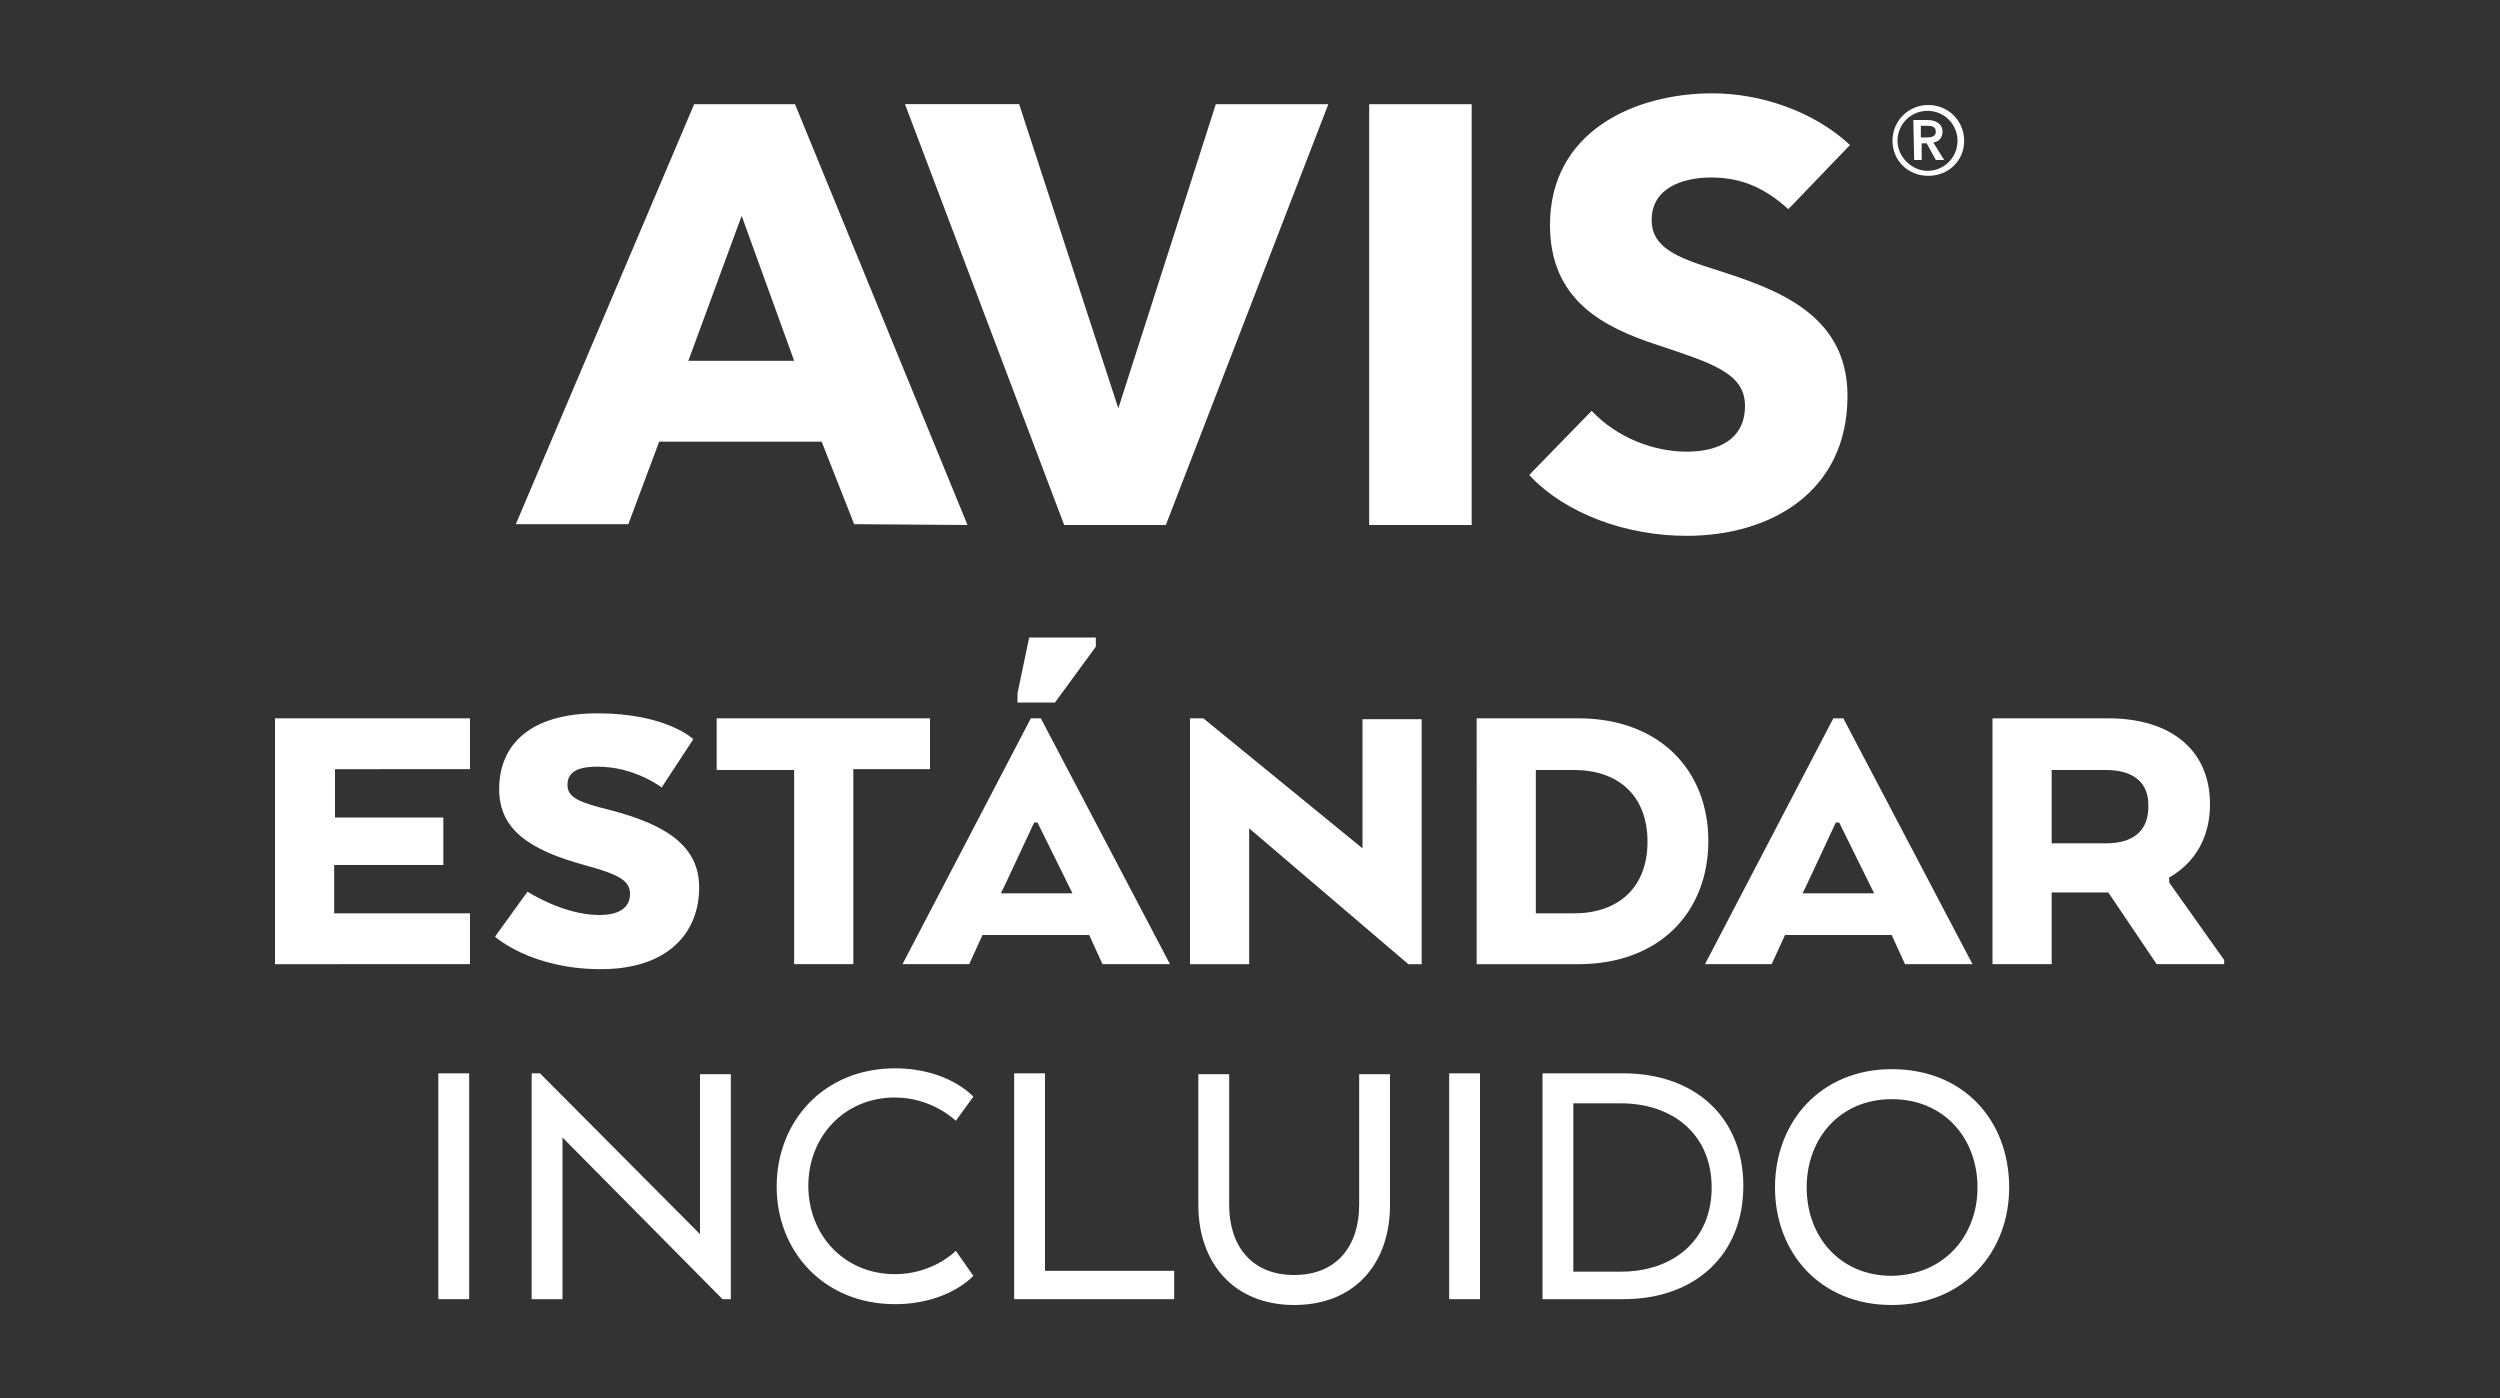
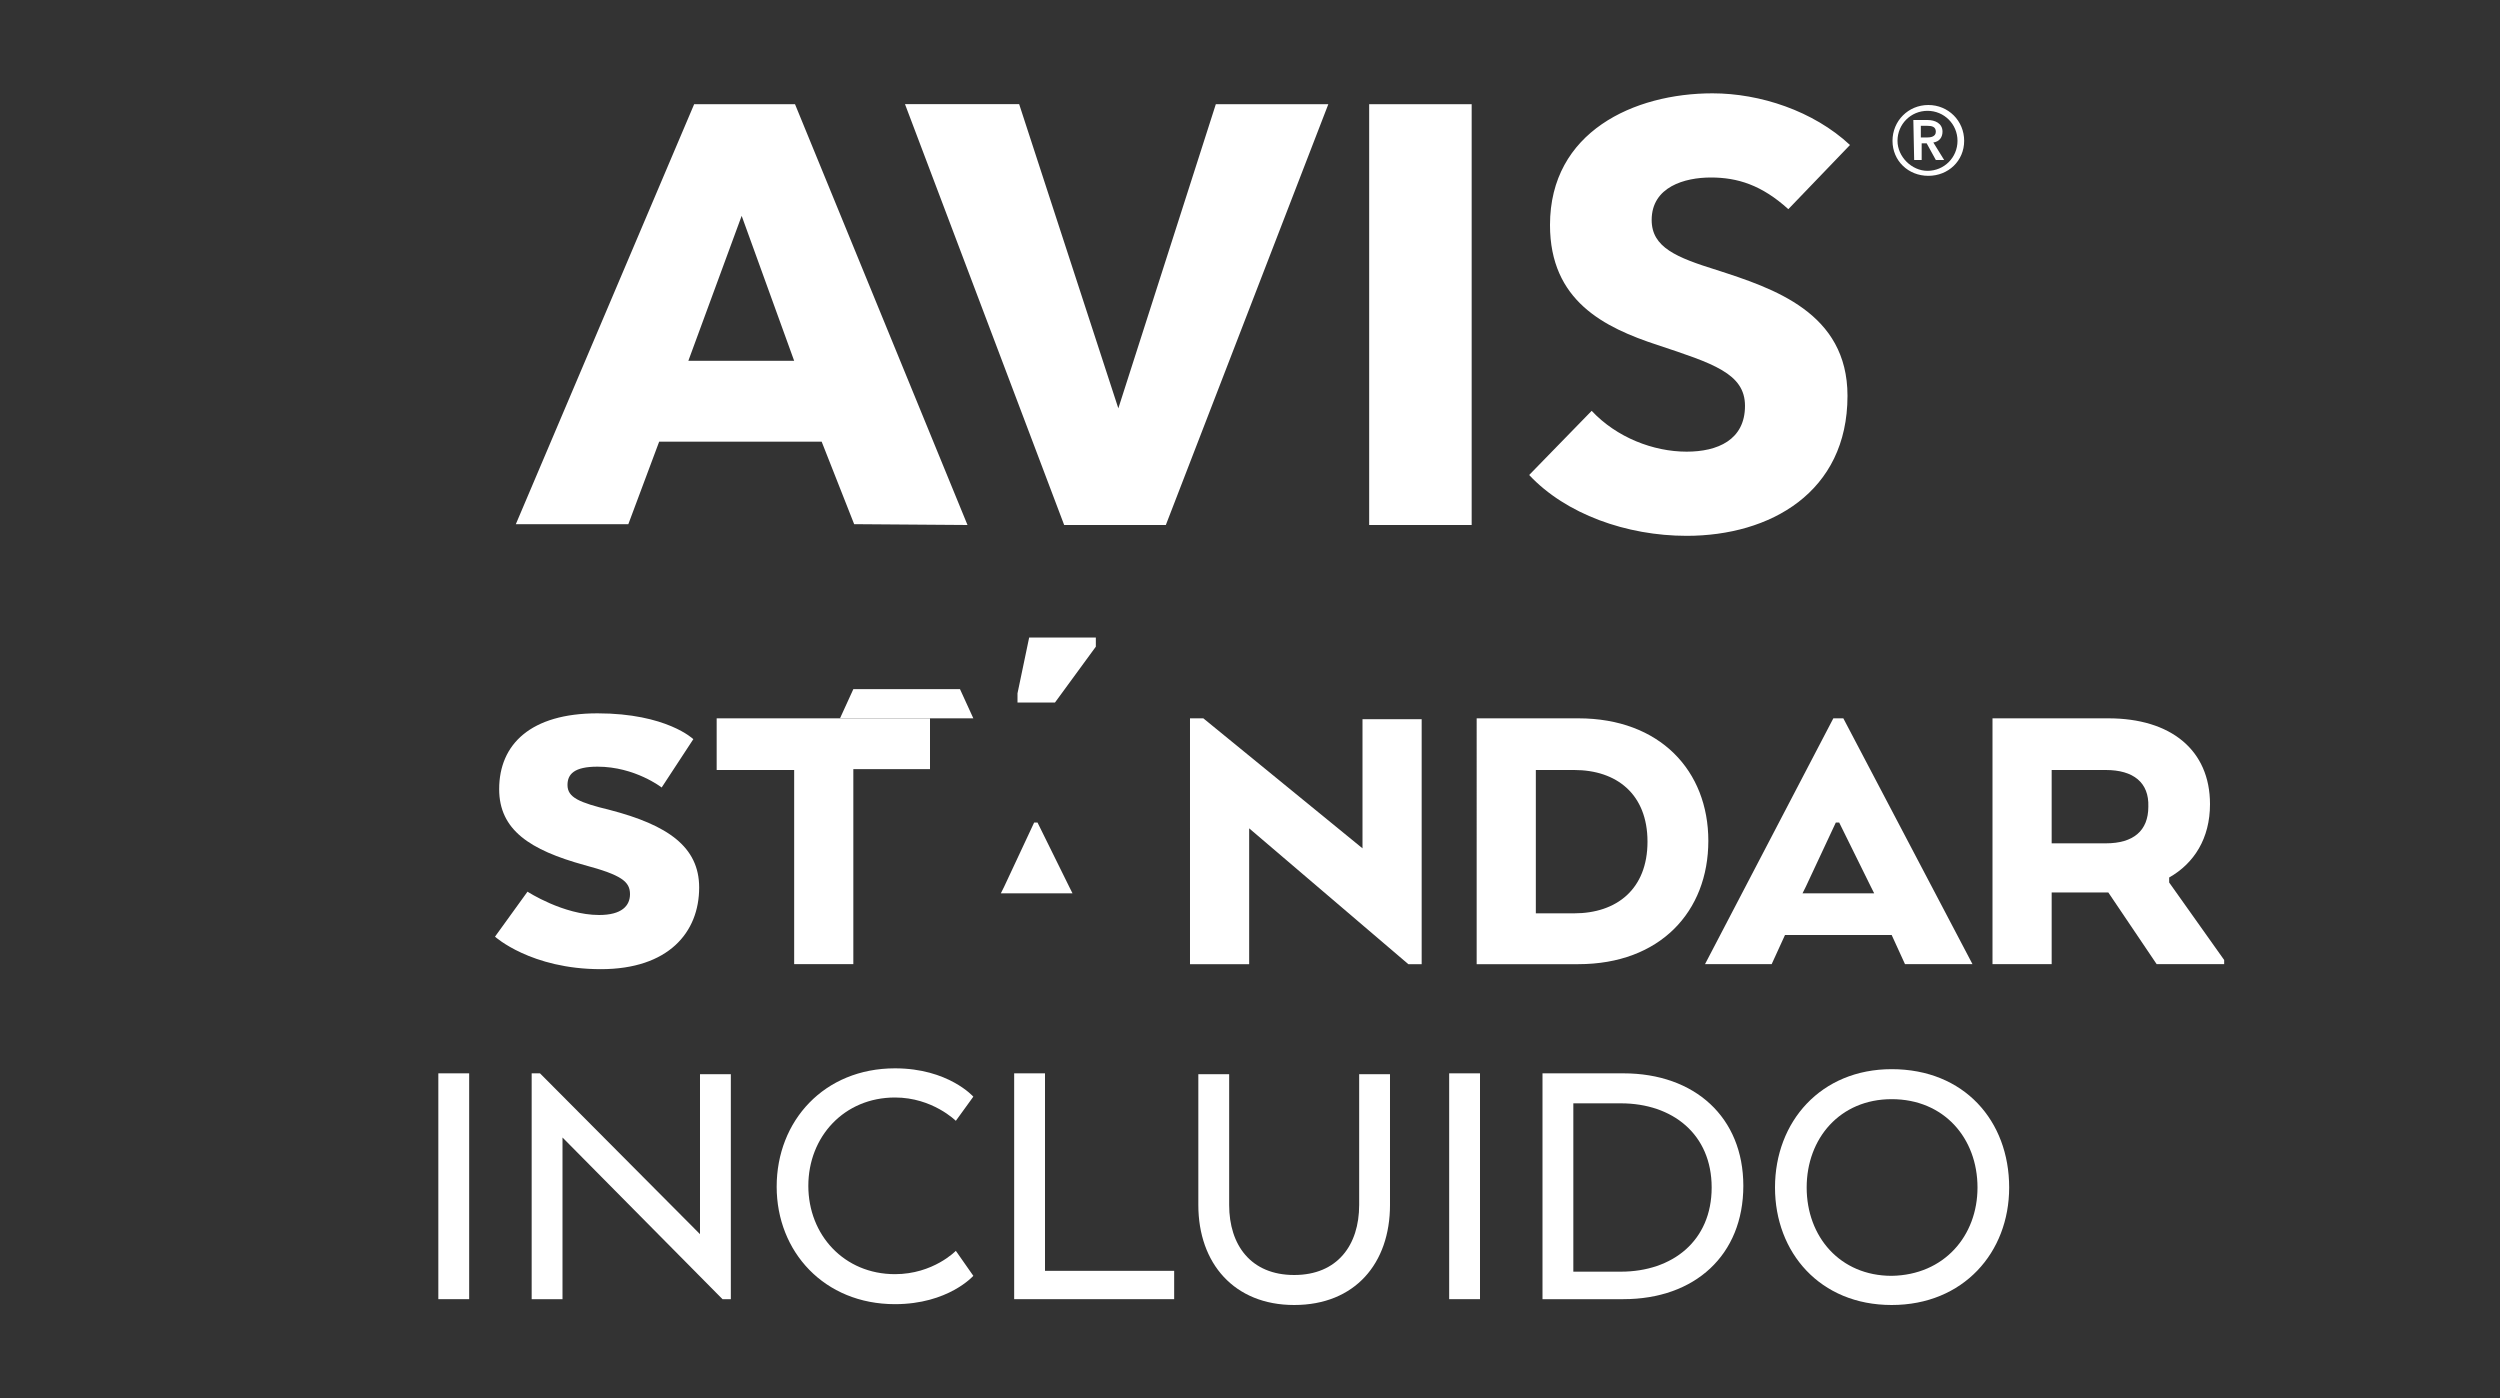
<svg xmlns="http://www.w3.org/2000/svg" version="1.1" id="Capa_1" x="0px" y="0px" viewBox="0 0 300 167.8" style="enable-background:new 0 0 300 167.8;" xml:space="preserve">
  <rect x="0" y="0" width="300" height="167.8" fill="#333333" stroke="none" />
  <style type="text/css">
	.st0{display:none;}
	.st1{display:inline;}
	.st2{fill:#FFFFFF;}
	.st3{fill:url(#SVGID_1_);stroke:#FFFFFF;stroke-width:3;stroke-miterlimit:10;}
</style>
  <g id="Capa_3" class="st0">
    <g class="st1">
      <path class="st2" d="M63.2,18.7h1.9l28.3,55H80.9l-3.6-7.5H51l-3.5,7.5H34.9L63.2,18.7z M64.5,38.8h-0.7l-8.3,18L54.9,58h18.7    L73,56.8L64.5,38.8z" />
      <path class="st2" d="M114.1,53.8h0.9l4.5-10.5l11.7-24.7h12.6l-28.3,55h-2l-28.1-55h12.5l11.8,24.7L114.1,53.8z" />
      <path class="st2" d="M160.5,73.7h-11.1v-55h11.1V73.7z" />
      <path class="st2" d="M176.1,59.4c0,0,7.2,5.3,16.2,5.3c6.7,0,9.4-2.7,9.4-6.1c0-3.6-2.4-5.4-11.9-8.1c-12.5-3.5-19-7.9-19-16.7    c0-9.8,7.3-16.3,21.5-16.3c14.8,0,20.8,5.7,20.8,5.7l-6,9.1c0,0-5.9-4.6-14.9-4.6c-6.1,0-9,2.1-9,5.5c0,3.3,2.8,4.8,11.5,7.2    c13.5,3.6,19.6,8.3,19.6,17.2c0,9.6-6.7,17.3-21.7,17.3c-15.1,0-22.6-7.1-22.6-7.1L176.1,59.4z" />
      <path class="st2" d="M243.1,60.5c-13.6,0-21.8-9.9-21.8-21.5c0-11.8,8.3-21.6,21.8-21.6c13.8,0,22,9.8,22,21.6    C265.1,50.6,256.8,60.5,243.1,60.5z M243.1,23.4c-8.8,0-15.4,5.6-15.4,15.6c0,9.1,6.6,15.5,15.4,15.5c9.1,0,15.6-6.3,15.6-15.5    C258.7,29.7,252.1,23.4,243.1,23.4z M243.9,29.2c4.9,0,8.2,2.7,8.2,6.9c0,2.7-1.3,4.6-3.2,5.8l3.6,4.9v1h-5.1l-3.3-4.7h-4.2v4.7    H235V29.2H243.9z M239.8,33.6v5.2h3.9c1.9,0,3.2-0.8,3.2-2.6c0-1.7-1.2-2.7-3.2-2.7L239.8,33.6L239.8,33.6z" />
      <path class="st2" d="M49.5,98.5H87v7.8H72.7v36.2h-8.9v-36.2H49.5V98.5z" />
      <path class="st2" d="M89.5,120.5c0-12.7,8.9-23,23.3-23c14.5,0,23.3,10.3,23.3,23s-8.9,23-23.3,23    C98.4,143.4,89.5,133.2,89.5,120.5z M127,120.5c0-8.4-5.9-14.5-14.2-14.5c-8.2,0-14.1,6.1-14.1,14.5s5.9,14.5,14.1,14.5    C121.1,134.9,127,128.8,127,120.5z" />
      <path class="st2" d="M138.7,98.5h37.6v7.8H162v36.2h-8.9v-36.2h-14.4L138.7,98.5L138.7,98.5z" />
      <path class="st2" d="M194.4,98.5h1.5l22.7,44h-10l-2.9-6h-21.1l-2.8,6h-10L194.4,98.5z M195.4,114.5h-0.6l-6.7,14.4l-0.5,1h15    l-0.5-1L195.4,114.5z" />
      <path class="st2" d="M223.1,142.5v-44h8.9v36.2h23.5v7.8H223.1z" />
    </g>
  </g>
  <g id="Capa_2_00000045613706895216959930000000195598038387832717_" class="st0">
    <g class="st1">
      <path class="st2" d="M83.7,20.9h1.4l20.8,40.3h-9.2l-2.6-5.5H74.8l-2.6,5.5H63L83.7,20.9z M84.7,35.6h-0.5L78,48.8l-0.5,0.9h13.7    l-0.5-0.9L84.7,35.6z" />
      <path class="st2" d="M121,46.6h0.7l3.3-7.7l8.6-18.1h9.2L122,61.1h-1.5L99.9,20.9h9.1l8.7,18.1L121,46.6z" />
      <path class="st2" d="M155.1,61.2H147V20.9h8.1V61.2z" />
      <path class="st2" d="M166.6,50.7c0,0,5.3,3.9,11.9,3.9c4.9,0,6.9-1.9,6.9-4.5s-1.7-4-8.7-5.9c-9.1-2.6-13.9-5.8-13.9-12.2    c0-7.2,5.4-12,15.7-12c10.8,0,15.3,4.2,15.3,4.2l-4.4,6.7c0,0-4.3-3.4-10.9-3.4c-4.4,0-6.6,1.5-6.6,4c0,2.4,2.1,3.5,8.4,5.2    c9.9,2.6,14.4,6.1,14.4,12.6c0,7.1-4.9,12.7-15.9,12.7c-11.1,0-16.5-5.2-16.5-5.2L166.6,50.7z" />
      <path class="st2" d="M215.6,51.5c-10,0-16-7.3-16-15.8c0-8.7,6.1-15.9,16-15.9c10.1,0,16.1,7.2,16.1,15.9    C231.8,44.3,225.7,51.5,215.6,51.5z M215.6,24.3c-6.5,0-11.3,4.1-11.3,11.4c0,6.7,4.8,11.4,11.3,11.4c6.7,0,11.4-4.6,11.4-11.4    C227.1,28.9,222.3,24.3,215.6,24.3z M216.2,28.6c3.6,0,6,2,6,5c0,2-0.9,3.4-2.4,4.2l2.6,3.6v0.7h-3.8l-2.4-3.4h-3.1v3.4h-3.6V28.6    H216.2z M213.2,31.8v3.8h2.9c1.4,0,2.4-0.6,2.4-1.9s-0.9-1.9-2.4-1.9C216.1,31.8,213.2,31.8,213.2,31.8z" />
      <path class="st2" d="M118.9,98.1c0,0-3,3.3-9.4,3.3c-8.7,0-14.1-6.2-14.1-13.9s5.5-13.9,14.1-13.9c6.5,0,9.4,3.3,9.4,3.3l-3.1,4.1    c0,0-2.7-2.3-6.3-2.3c-5.1,0-8.7,3.7-8.7,8.7s3.6,8.8,8.7,8.8c4,0,6.3-2.3,6.3-2.3L118.9,98.1z" />
      <path class="st2" d="M140.8,89.7h-12.6V96h15.3v4.7h-20.7V74.2h20.7v4.7h-15.3v6.5h12.6V89.7z" />
      <path class="st2" d="M148.2,74.2h12c6.7,0,10.9,3.3,10.9,9.1c0,3.9-1.9,6.6-5,8.1v0.4l6.3,8.4v0.5h-6.1l-5.9-8.1h-6.9v8.1h-5.4    L148.2,74.2L148.2,74.2z M160.1,78.9h-6.5v9.3h6.6c3.4,0,5.4-1.5,5.4-4.6C165.6,80.5,163.5,78.9,160.1,78.9z" />
      <path class="st2" d="M174.8,87.5c0-7.7,5.4-13.9,14.1-13.9c8.7,0,14.1,6.2,14.1,13.9s-5.4,13.9-14.1,13.9    C180.2,101.3,174.8,95.1,174.8,87.5z M197.4,87.5c0-5.1-3.6-8.7-8.6-8.7s-8.5,3.7-8.5,8.7s3.5,8.7,8.5,8.7    C193.9,96.2,197.4,92.5,197.4,87.5z" />
      <g>
        <path class="st2" d="M48.8,140.3H38.3v-26.6h10.5c8.7,0,14.1,5.5,14.1,13.3C62.9,134.9,57.5,140.3,48.8,140.3z M43.7,118.5v17.2     h4.7c5.1,0,9-3,9-8.6s-3.8-8.6-9-8.6H43.7z" />
-         <path class="st2" d="M85.6,129.3H73v6.3h15.3v4.7H67.6v-26.6h20.7v4.7H73v6.5h12.6V129.3z" />
        <path class="st2" d="M103.5,140.3H93v-26.6h10.5c8.7,0,14.1,5.5,14.1,13.3C117.6,134.9,112.2,140.3,103.5,140.3z M98.4,118.5     v17.2h4.7c5.1,0,9-3,9-8.6s-3.8-8.6-9-8.6H98.4z" />
        <path class="st2" d="M122,129v-15.2h5.4V129c0,3.7,2.2,6.8,6.6,6.8s6.5-3.1,6.5-6.8v-15.2h5.4V129c0,6.9-4.4,11.9-11.8,11.9     C126.5,140.9,122,135.9,122,129z" />
        <path class="st2" d="M173.6,137.6c0,0-3,3.3-9.4,3.3c-8.7,0-14.1-6.2-14.1-13.9s5.5-13.9,14.1-13.9c6.5,0,9.4,3.3,9.4,3.3     l-3.1,4.1c0,0-2.7-2.3-6.2-2.3c-5.1,0-8.7,3.7-8.7,8.7c0,5.1,3.6,8.8,8.7,8.8c4,0,6.2-2.3,6.2-2.3L173.6,137.6z" />
        <path class="st2" d="M182.9,140.3h-5.4v-26.6h5.4V140.3z" />
        <path class="st2" d="M202.7,140.3h-13.1v-26.6h12.8c6.3,0,9.7,2.7,9.7,7.2c0,2.4-1.2,4.4-3.4,5.3v0.6c2.6,0.8,4.2,3,4.2,5.7     C212.8,137.6,209,140.3,202.7,140.3z M202.3,118.5H195v6.5h7.3c2.7,0,4.1-1.4,4.1-3.2C206.3,119.6,204.9,118.5,202.3,118.5z      M195,128.9v6.8h7.9c2.5,0,4.2-1.4,4.2-3.4c0-1.9-1.7-3.4-4.3-3.4L195,128.9L195,128.9z" />
        <path class="st2" d="M217.8,140.3v-26.6h5.4v21.9h14.2v4.7H217.8z" />
        <path class="st2" d="M259,129.3h-12.6v6.3h15.3v4.7H241v-26.6h20.7v4.7h-15.3v6.5H259V129.3z" />
      </g>
    </g>
  </g>
  <g id="Capa_4" class="st0">
    <g class="st1">
      <linearGradient id="SVGID_1_" gradientUnits="userSpaceOnUse" x1="234.496" y1="626.481" x2="65.504" y2="474.319" gradientTransform="matrix(1 0 0 1 0 -470)">
        <stop offset="0" style="stop-color:#BB9B5A" />
        <stop offset="0" style="stop-color:#AB8029" />
        <stop offset="0.228" style="stop-color:#FBF6C1" />
        <stop offset="0.414" style="stop-color:#BB9034" />
        <stop offset="0.586" style="stop-color:#C0963D" />
        <stop offset="0.772" style="stop-color:#B68516" />
        <stop offset="1" style="stop-color:#C59B45" />
      </linearGradient>
      <circle class="st3" cx="150" cy="80.4" r="113.7" />
      <g>
        <path class="st2" d="M80.6,54.1c0.7-2.5,1.9-4.6,4.2-5.9c3.6-2,7.9-1.1,10.4,2.2c2.4,3.1,2.1,7.5-0.5,10.4     c-0.2,0.2-0.4,0.5-0.7,0.7c0.3,0.3,0.5,0.6,0.7,0.8c3.2,3.2,6.3,6.4,9.5,9.6c6.8,6.8,16.7,6.1,22.6-1.5     c5.6-7.3,11.1-14.7,16.7-22c0.5-0.6,0.6-1,0.1-1.7c-2.6-3.4-2.2-8.1,0.8-10.9c3.2-2.9,7.9-2.9,11.1,0c3.1,2.8,3.5,7.4,0.9,10.9     c-0.2,0.2-0.3,0.4-0.5,0.7c2.8,3.7,5.6,7.4,8.3,11.2c2.9,3.8,5.7,7.7,8.6,11.5c6,8.1,15.9,8.8,23.1,1.7     c3.4-3.3,6.7-6.7,10.1-10.1c-1.7-1.7-2.9-3.6-3-6.1c-0.1-4,2.5-7.5,6.4-8.3c3.8-0.8,7.7,1.2,9.2,4.8c1.6,3.6,0.3,8-3.1,10     c-1.3,0.8-1.7,1.6-2.1,3c-2.2,9.2-4.5,18.3-6.8,27.4c-0.5,1.8-0.9,3.7-1.4,5.5c-0.6,2.3-1.8,3.2-4.1,3.4c-0.5,0-1.1,0-1.6,0     c-33.2,0.1-66.5,0.2-99.7,0.2c-3.3,0-4.4-0.9-5.2-4.1c-2.7-10.7-5.3-21.3-8-32c-0.1-0.2-0.1-0.4-0.2-0.7     c-0.1-1.2-0.6-1.9-1.7-2.4c-2.4-1.1-3.5-3.3-4.3-5.6C80.6,55.9,80.6,55,80.6,54.1z" />
        <path class="st2" d="M150.3,127c-16.4,0-32.8,0-49.2,0c-3.8,0-5.1-1.2-5.1-5c0-2.3,0-4.7,0-7c0-3.7,1.3-5.1,5-5.1     c12.3,0,24.6,0,36.8,0c20.4,0,40.7,0,61.1,0c4.2,0,5.4,1.2,5.4,5.5c0,2.3,0,4.7,0,7c0,3.1-1.5,4.6-4.6,4.6     C183.3,127,166.8,127,150.3,127z" />
      </g>
    </g>
  </g>
  <g>
    <g>
      <path class="st2" d="M528.2,29.3c-3-2.7-5.8-3.6-8.8-3.6s-6.7,1-6.7,4.8c0,3.2,2.9,4.3,7.4,5.7c6.5,2.1,14.9,4.8,14.9,14.4    c0,11.1-8.9,16-18.4,16c-6.8,0-13.8-2.5-18-6.9l7.1-7.3c2.8,3,7.1,4.7,10.9,4.7c3.5,0,6.6-1.4,6.7-5.2c0-3.7-3.7-4.9-10-6.9    c-6.1-2-12.3-5-12.3-13.7c0-10.6,9.6-15.1,18.6-15c5.4,0,11.5,2,15.7,5.9L528.2,29.3z M414.7,46.6h-12.1l6.1-16.5L414.7,46.6z     M434.5,65.3l-19.6-48h-11.5l-20.4,48h12.8l3.5-9.4h18.6l3.7,9.4H434.5z M475.7,17.3h-12.8L451.8,52l-11.3-34.7h-13l18.2,48h11.6    L475.7,17.3z M480.3,65.4H492v-48h-11.7V65.4z M540.1,21.5c0,2.3,1.8,4,4.1,4s4.1-1.8,4.1-4s-1.8-4-4.1-4    C541.9,17.5,540.1,19.2,540.1,21.5 M540.7,21.5c0-1.9,1.5-3.4,3.4-3.4s3.4,1.5,3.4,3.4s-1.5,3.4-3.4,3.4S540.7,23.4,540.7,21.5     M542.5,23.8h0.8v-1.9h0.6l1.1,1.9h1l-1.2-2c0.7-0.1,1.1-0.6,1.1-1.2c0-1-0.8-1.3-1.7-1.3h-1.6L542.5,23.8z M543.4,21.2v-1.3h0.7    c0.4,0,0.9,0.1,0.9,0.6c0,0.6-0.5,0.7-1,0.7L543.4,21.2z" />
    </g>
    <g>
      <path class="st2" d="M368.1,97.2c0,6.6-5.1,10.1-12.1,10.1h-6v8.2h-6.8v-28h13.3C363.6,87.5,368.1,91.1,368.1,97.2z M356.2,93.3    H350v8.4h6.2c3.1,0,4.9-1.4,4.9-4.2C361.1,94.8,359.3,93.3,356.2,93.3z" />
      <path class="st2" d="M372,87.5h13.2c7.1,0,11.6,3.6,11.6,9.8c0,3.9-1.8,6.7-4.7,8.4v0.6l6.3,8.8v0.5h-7.7l-5.5-8.2h-6.5v8.2H372    V87.5z M385,93.3h-6.2v8.4h6.2c3.1,0,4.9-1.4,4.9-4.2C389.9,94.8,388.1,93.3,385,93.3z" />
      <path class="st2" d="M400.4,101.5c0-8,5.7-14.6,15-14.6c9.4,0,15.1,6.6,15.1,14.6s-5.7,14.6-15.1,14.6    C406.1,116.1,400.4,109.5,400.4,101.5z M423.4,101.5c0-4.9-3.5-8.1-8-8.1c-4.4,0-7.9,3.2-7.9,8.1s3.5,8.1,7.9,8.1    C419.9,109.6,423.4,106.3,423.4,101.5z" />
      <path class="st2" d="M432,87.5h24.4v5.8h-8.8v22.2h-6.8V93.3H432V87.5z" />
      <path class="st2" d="M479.1,104.1h-12.3v5.5h15.5v5.8H460v-28h22.3v5.8h-15.5v5.5h12.3L479.1,104.1L479.1,104.1z" />
      <path class="st2" d="M499,98.8h14.1v3.1c0,8.2-4.4,14.2-13.4,14.2c-9.3,0-15-6.6-15-14.6s5.7-14.6,15-14.6    c7.4,0,10.6,3.5,10.6,3.5l-4,5.1c0,0-2.7-2.2-6.6-2.2c-4.5,0-7.9,3.3-7.9,8.1c0,4.9,3.4,8.1,7.9,8.1c4,0,6.1-2.4,6.2-5.2V104H499    V98.8z" />
      <path class="st2" d="M524.1,115.5h-6.8v-28h6.8V115.5z" />
      <path class="st2" d="M541.9,115.5h-11.6v-28h11.6c9.3,0,14.9,6,14.9,14C556.8,109.5,551.2,115.5,541.9,115.5z M537,93.3v16.4h4.3    c4.9,0,8.4-2.8,8.4-8.2c0-5.4-3.5-8.2-8.4-8.2C541.3,93.3,537,93.3,537,93.3z" />
      <path class="st2" d="M559.6,101.5c0-8,5.7-14.6,15-14.6c9.4,0,15.1,6.6,15.1,14.6s-5.7,14.6-15.1,14.6    C565.3,116.1,559.6,109.5,559.6,101.5z M582.6,101.5c0-4.9-3.5-8.1-8-8.1c-4.4,0-7.9,3.2-7.9,8.1s3.5,8.1,7.9,8.1    C579.1,109.6,582.6,106.3,582.6,101.5z" />
    </g>
  </g>
  <g>
    <g>
      <g>
        <g>
          <path class="st2" d="M-176.5,76h25.8v5.3h-9.8v24.9h-6.1V81.3h-9.9V76z" />
        </g>
      </g>
      <g>
        <g>
          <path class="st2" d="M-149,91.1c0-8.7,6.1-15.8,16-15.8s16,7.1,16,15.8s-6.1,15.8-16,15.8S-149,99.8-149,91.1z M-123.3,91.1      c0-5.7-4.1-9.9-9.8-9.9c-5.6,0-9.7,4.2-9.7,9.9c0,5.7,4,9.9,9.7,9.9C-127.3,101-123.3,96.9-123.3,91.1z" />
        </g>
      </g>
      <g>
        <g>
          <path class="st2" d="M-115.3,76h25.8v5.3h-9.8v24.9h-6.1V81.3h-9.9V76z" />
        </g>
      </g>
      <g>
        <g>
          <path class="st2" d="M-77,76h1.1l15.5,30.2h-6.9l-2-4.1h-14.5l-1.9,4.1h-6.9L-77,76z M-76.3,87.1h-0.4l-4.6,9.9l-0.4,0.7h10.3      l-0.4-0.7L-76.3,87.1z" />
        </g>
      </g>
      <g>
        <g>
-           <path class="st2" d="M-57.3,106.3V76.1h6.1V101h16.1v5.3L-57.3,106.3z" />
-         </g>
+           </g>
      </g>
    </g>
    <g>
      <path class="st2" d="M-42.8,23.7c-3.1-2.8-5.9-3.7-8.9-3.7c-3,0-6.8,1-6.8,4.8c0,3.2,2.9,4.3,7.4,5.7c6.5,2.1,15,4.8,15,14.5    c0,11.1-8.9,16.1-18.5,16.1c-6.9,0-13.8-2.5-18.1-7l7.1-7.3c2.8,3.1,7.1,4.7,10.9,4.7c3.5,0,6.7-1.4,6.7-5.2c0-3.7-3.7-4.9-10-7    c-6.1-2-12.3-5-12.3-13.8c0-10.7,9.7-15.1,18.7-15.1c5.5,0,11.6,2.1,15.8,5.9L-42.8,23.7z M-156.9,41.1H-169l6.1-16.6L-156.9,41.1    z M-137,59.9l-19.7-48.3h-11.6l-20.5,48.2h12.9l3.5-9.5h18.7l3.7,9.5L-137,59.9z M-95.6,11.7h-12.9l-11.2,34.9L-131,11.7h-13.1    l18.2,48.3h11.7L-95.6,11.7z M-90.9,59.9h11.7V11.6h-11.7V59.9z M-30.9,15.8c0,2.3,1.8,4,4.1,4s4.1-1.8,4.1-4    c0-2.3-1.8-4.1-4.1-4.1C-29.1,11.8-30.9,13.6-30.9,15.8 M-30.3,15.8c0-1.9,1.5-3.4,3.4-3.4s3.5,1.5,3.5,3.4s-1.5,3.4-3.5,3.4    C-28.7,19.3-30.3,17.7-30.3,15.8 M-28.4,18.1h0.8v-1.9h0.6l1.1,1.9h1l-1.2-2c0.7-0.1,1.1-0.6,1.1-1.2c0-1-0.8-1.3-1.7-1.3h-1.6    L-28.4,18.1z M-27.6,15.5v-1.3h0.7c0.4,0,0.9,0.1,0.9,0.6c0,0.6-0.5,0.7-1,0.7H-27.6z" />
    </g>
  </g>
  <g>
    <g>
      <path class="st2" d="M214.6,25.1c-3.2-2.9-6.1-3.8-9.3-3.8c-3.1,0-7.1,1.1-7.1,5.1c0,3.3,3,4.5,7.8,6c6.8,2.2,15.7,5.1,15.7,15.1    c0,11.6-9.3,16.8-19.3,16.8c-7.2,0-14.5-2.6-18.9-7.3l7.5-7.7c3,3.2,7.4,4.9,11.4,4.9c3.7,0,7-1.4,7-5.5c0-3.9-3.9-5.1-10.5-7.3    c-6.4-2.1-12.9-5.3-12.9-14.4c0-11.2,10.1-15.8,19.5-15.8c5.7,0,12.1,2.1,16.5,6.2L214.6,25.1z M95.3,43.3l-12.7,0L89,25.9    L95.3,43.3z M116.1,63L95.4,12.5l-12.1,0L61.9,62.9l13.5,0l3.7-9.9l19.5,0l3.9,9.9L116.1,63z M159.4,12.5l-13.5,0L134.2,49    l-11.9-36.5l-13.7,0L127.7,63l12.2,0L159.4,12.5z M164.3,63l12.3,0l0-50.5l-12.3,0L164.3,63z M227.1,16.9c0,2.4,1.9,4.2,4.3,4.2    c2.4,0,4.3-1.8,4.3-4.2c0-2.4-1.9-4.3-4.3-4.3C229,12.6,227.1,14.5,227.1,16.9 M227.7,16.9c0-2,1.6-3.6,3.6-3.6    c2,0,3.6,1.6,3.6,3.6c0,2-1.6,3.6-3.6,3.6C229.4,20.5,227.7,18.8,227.7,16.9 M229.7,19.2l0.9,0l0-2l0.6,0l1.1,2l1,0l-1.3-2.1    c0.7-0.1,1.1-0.6,1.1-1.3c0-1-0.9-1.4-1.8-1.4l-1.7,0L229.7,19.2z M230.5,16.5l0-1.4l0.8,0c0.5,0,1,0.1,1,0.7    c0,0.6-0.6,0.7-1.1,0.7L230.5,16.5z" />
    </g>
    <g>
-       <path class="st2" d="M53.1,103.8h-13v5.8h16.3v6.1H33V86.2h23.4v6.1H40.2v5.8h13V103.8z" />
      <path class="st2" d="M63.3,107c0,0,4.3,2.8,8.6,2.8c2.7,0,3.7-1.1,3.7-2.5c0-1.5-1-2.3-5.5-3.5c-6.5-1.8-10.2-4.2-10.2-9.1    c0-5.4,3.8-9.1,11.8-9.1c8.3,0,11.5,3.1,11.5,3.1l-3.8,5.8c0,0-3.2-2.5-7.7-2.5c-2.8,0-3.6,0.9-3.6,2.2c0,1.5,1.4,2.1,5.1,3    c6.9,1.8,10.7,4.4,10.7,9.3c0,5.4-3.7,9.8-11.8,9.8c-8.4,0-12.7-3.9-12.7-3.9L63.3,107z" />
      <path class="st2" d="M85.9,86.2h25.7v6.1h-9.2v23.4h-7.1V92.4h-9.3V86.2z" />
-       <path class="st2" d="M123.7,86.2h1.2l15.5,29.5h-8.1l-1.6-3.5h-12.8l-1.6,3.5h-8L123.7,86.2z M124.5,98.7h-0.4l-3.6,7.7l-0.4,0.8    h8.6l-0.4-0.8L124.5,98.7z M126.6,84.3h-4.5v-1.1l1.4-6.7h8v1.1L126.6,84.3z" />
+       <path class="st2" d="M123.7,86.2h1.2h-8.1l-1.6-3.5h-12.8l-1.6,3.5h-8L123.7,86.2z M124.5,98.7h-0.4l-3.6,7.7l-0.4,0.8    h8.6l-0.4-0.8L124.5,98.7z M126.6,84.3h-4.5v-1.1l1.4-6.7h8v1.1L126.6,84.3z" />
      <path class="st2" d="M170.6,115.7H169l-19.1-16.3v16.3h-7.1V86.2h1.6l19.1,15.6V86.3h7.1V115.7z" />
      <path class="st2" d="M189.4,115.7h-12.2V86.2h12.2c9.8,0,15.6,6.3,15.6,14.7C205,109.4,199.2,115.7,189.4,115.7z M184.3,92.4v17.2    h4.6c5.1,0,8.8-2.9,8.8-8.6c0-5.7-3.7-8.6-8.8-8.6H184.3z" />
      <path class="st2" d="M220,86.2h1.2l15.5,29.5h-8.1l-1.6-3.5h-12.8l-1.6,3.5h-8L220,86.2z M220.7,98.7h-0.4l-3.6,7.7l-0.4,0.8h8.6    l-0.4-0.8L220.7,98.7z" />
      <path class="st2" d="M239.1,86.2H253c7.5,0,12.2,3.8,12.2,10.3c0,4.1-1.9,7.1-4.9,8.8v0.6l6.6,9.3v0.5h-8.1l-5.8-8.6h-6.8v8.6    h-7.1V86.2z M252.7,92.4h-6.5v8.8h6.5c3.3,0,5.1-1.5,5.1-4.4C257.9,93.9,256,92.4,252.7,92.4z" />
      <g>
        <path class="st2" d="M56.3,155.9h-3.7v-27.1h3.7V155.9z" />
        <path class="st2" d="M87.7,155.9h-1l-19.2-19.4v19.4h-3.7v-27.1h1L84,148.1v-19.2h3.7V155.9z" />
        <path class="st2" d="M116.8,153.1c0,0-3,3.4-9.4,3.4c-8.5,0-14.2-6.3-14.2-14.1c0-7.9,5.7-14.2,14.2-14.2c6.4,0,9.4,3.4,9.4,3.4     l-2.1,2.9c0,0-2.8-2.8-7.3-2.8c-6.1,0-10.4,4.7-10.4,10.6c0,5.9,4.3,10.6,10.4,10.6c4.6,0,7.3-2.8,7.3-2.8L116.8,153.1z" />
        <path class="st2" d="M121.7,155.9v-27.1h3.7v23.7h15.5v3.4H121.7z" />
        <path class="st2" d="M143.8,144.6v-15.7h3.7v15.7c0,4.8,2.6,8.4,7.8,8.4c5.2,0,7.8-3.6,7.8-8.4v-15.7h3.7v15.7     c0,7-4.2,12-11.5,12C148.1,156.6,143.8,151.6,143.8,144.6z" />
        <path class="st2" d="M177.6,155.9h-3.7v-27.1h3.7V155.9z" />
        <path class="st2" d="M194.8,155.9h-9.7v-27.1h9.7c8.6,0,14.4,5.3,14.4,13.5C209.2,150.6,203.4,155.9,194.8,155.9z M188.8,132.3     v20.3h5.7c6.2,0,10.9-3.7,10.9-10.1s-4.7-10.1-10.9-10.1H188.8z" />
        <path class="st2" d="M213,142.5c0-7.9,5.5-14.2,14-14.2c8.7,0,14.1,6.2,14.1,14.2c0,7.8-5.5,14.1-14.1,14.1     C218.4,156.6,213,150.3,213,142.5z M237.3,142.5c0-5.9-4-10.6-10.3-10.6c-6.2,0-10.2,4.7-10.2,10.6c0,5.9,4,10.6,10.2,10.6     C233.3,153,237.3,148.3,237.3,142.5z" />
      </g>
    </g>
  </g>
</svg>